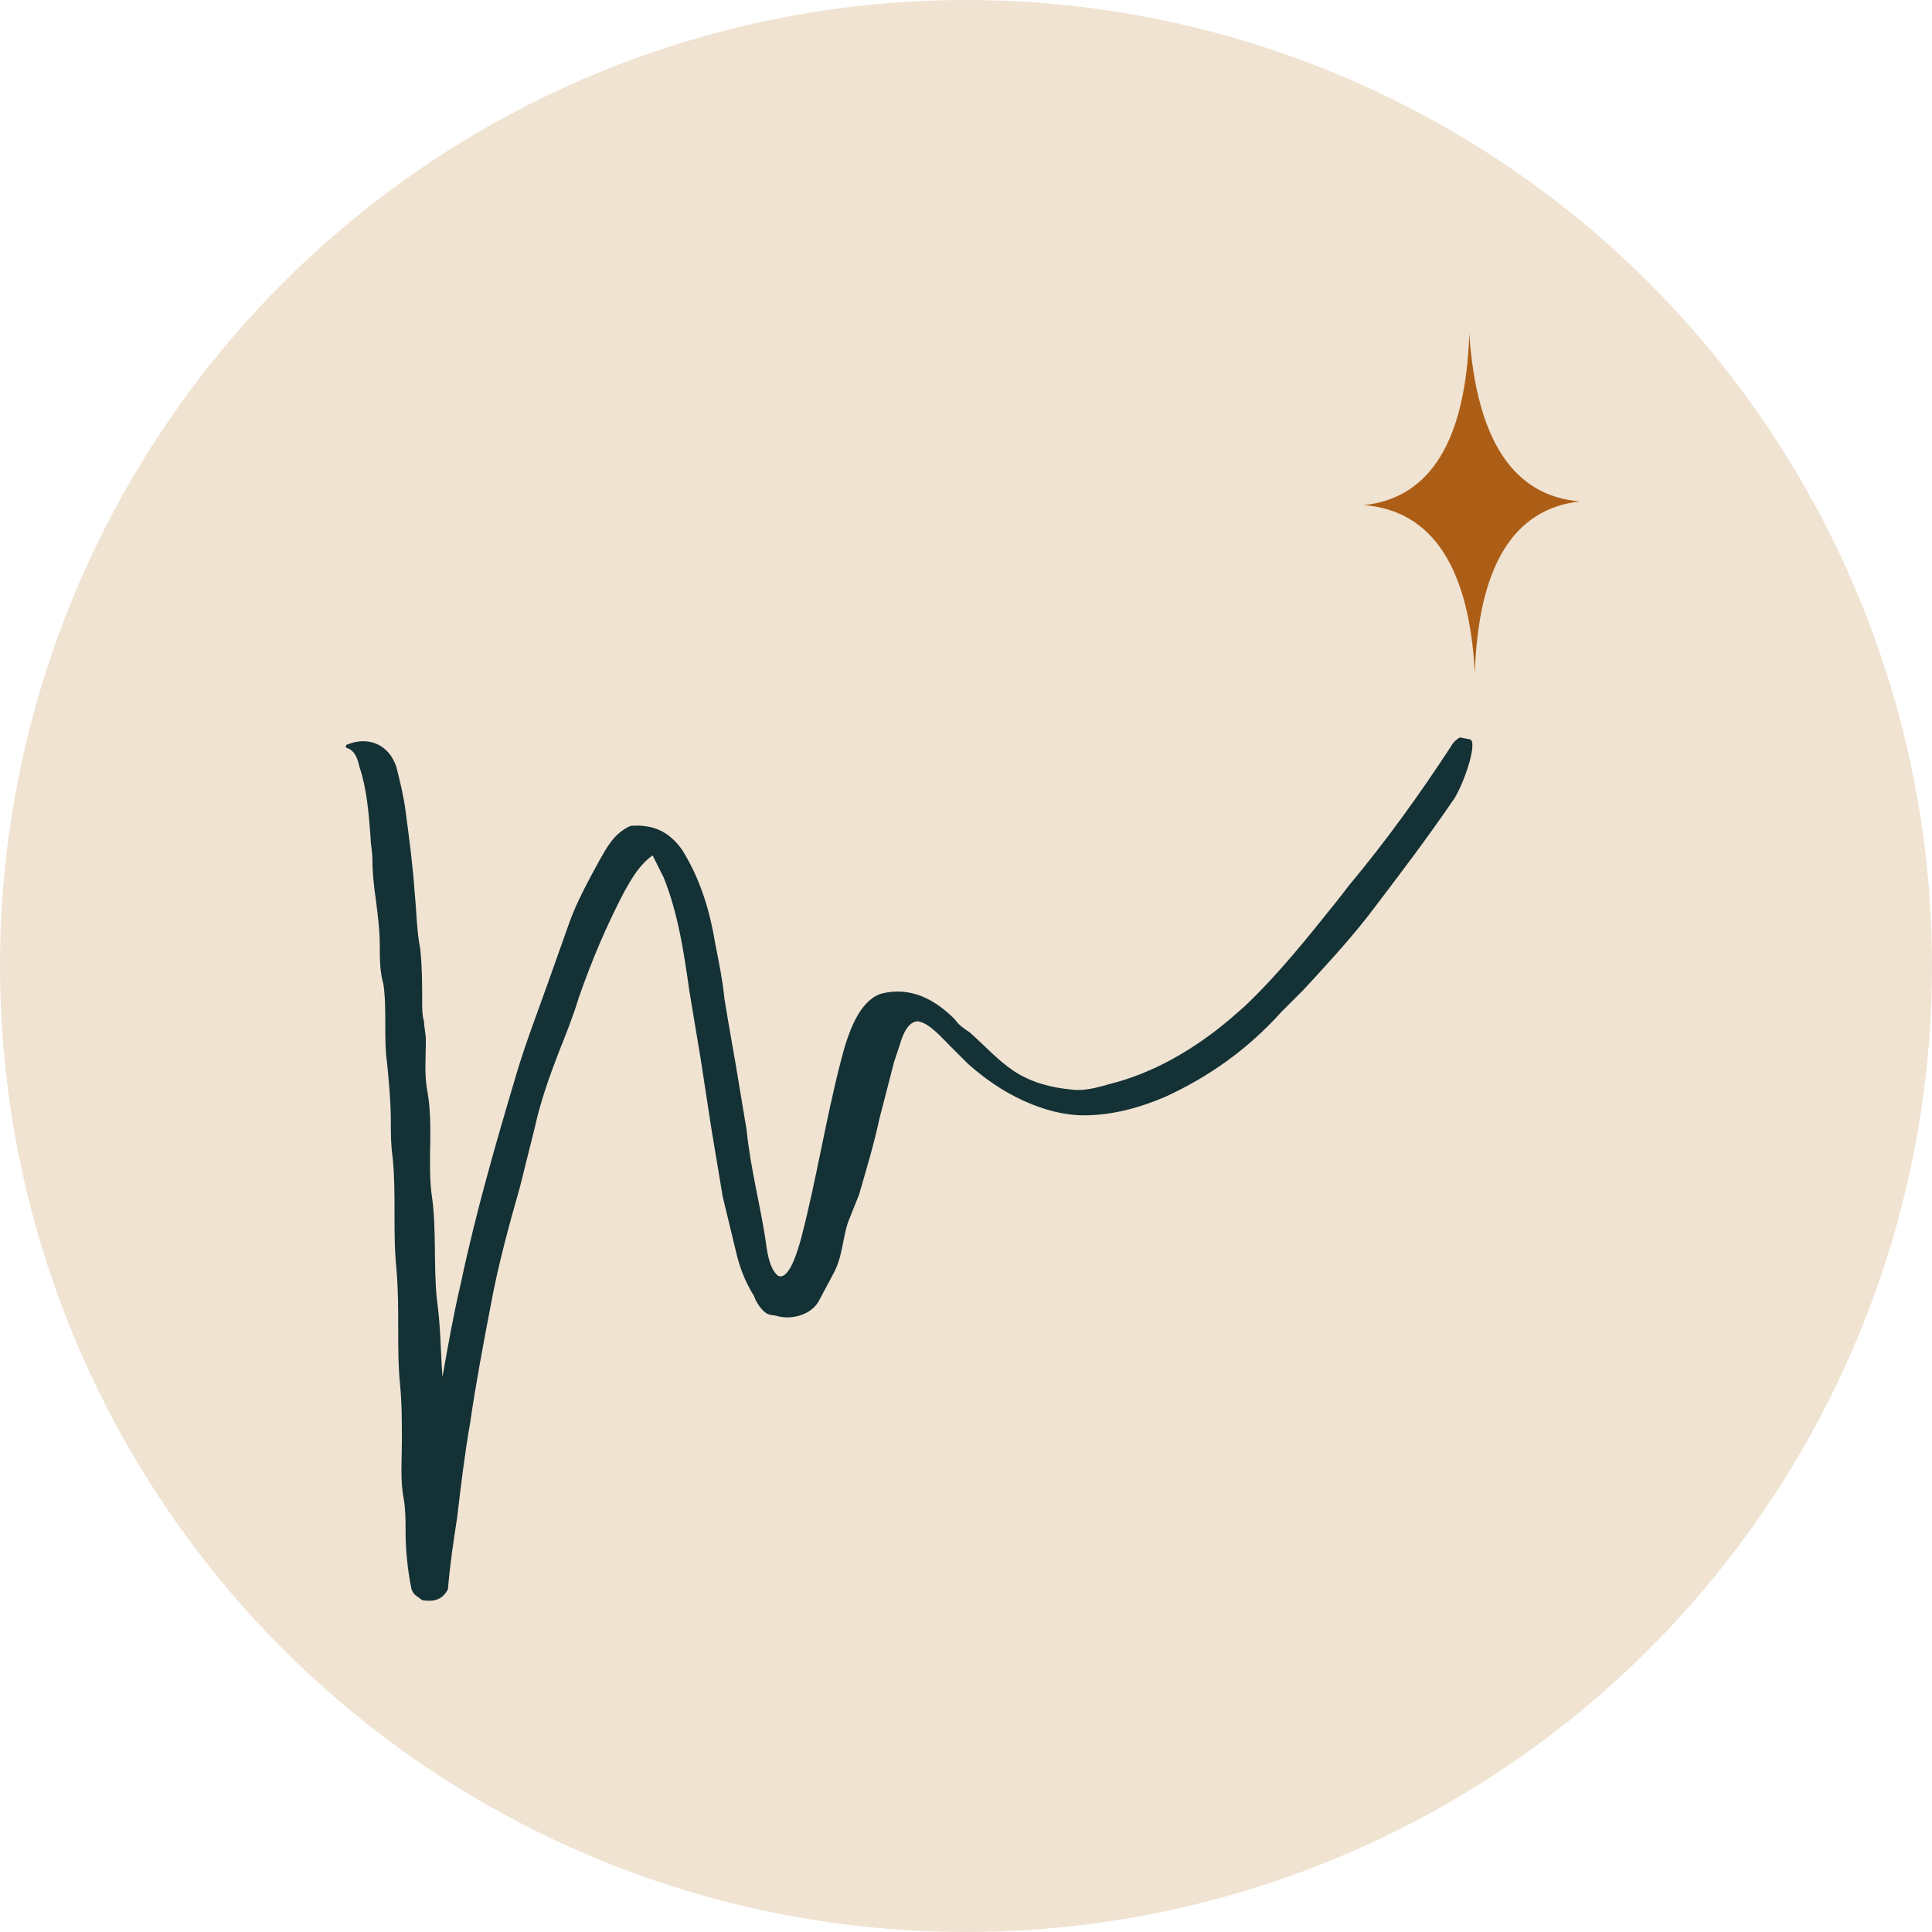
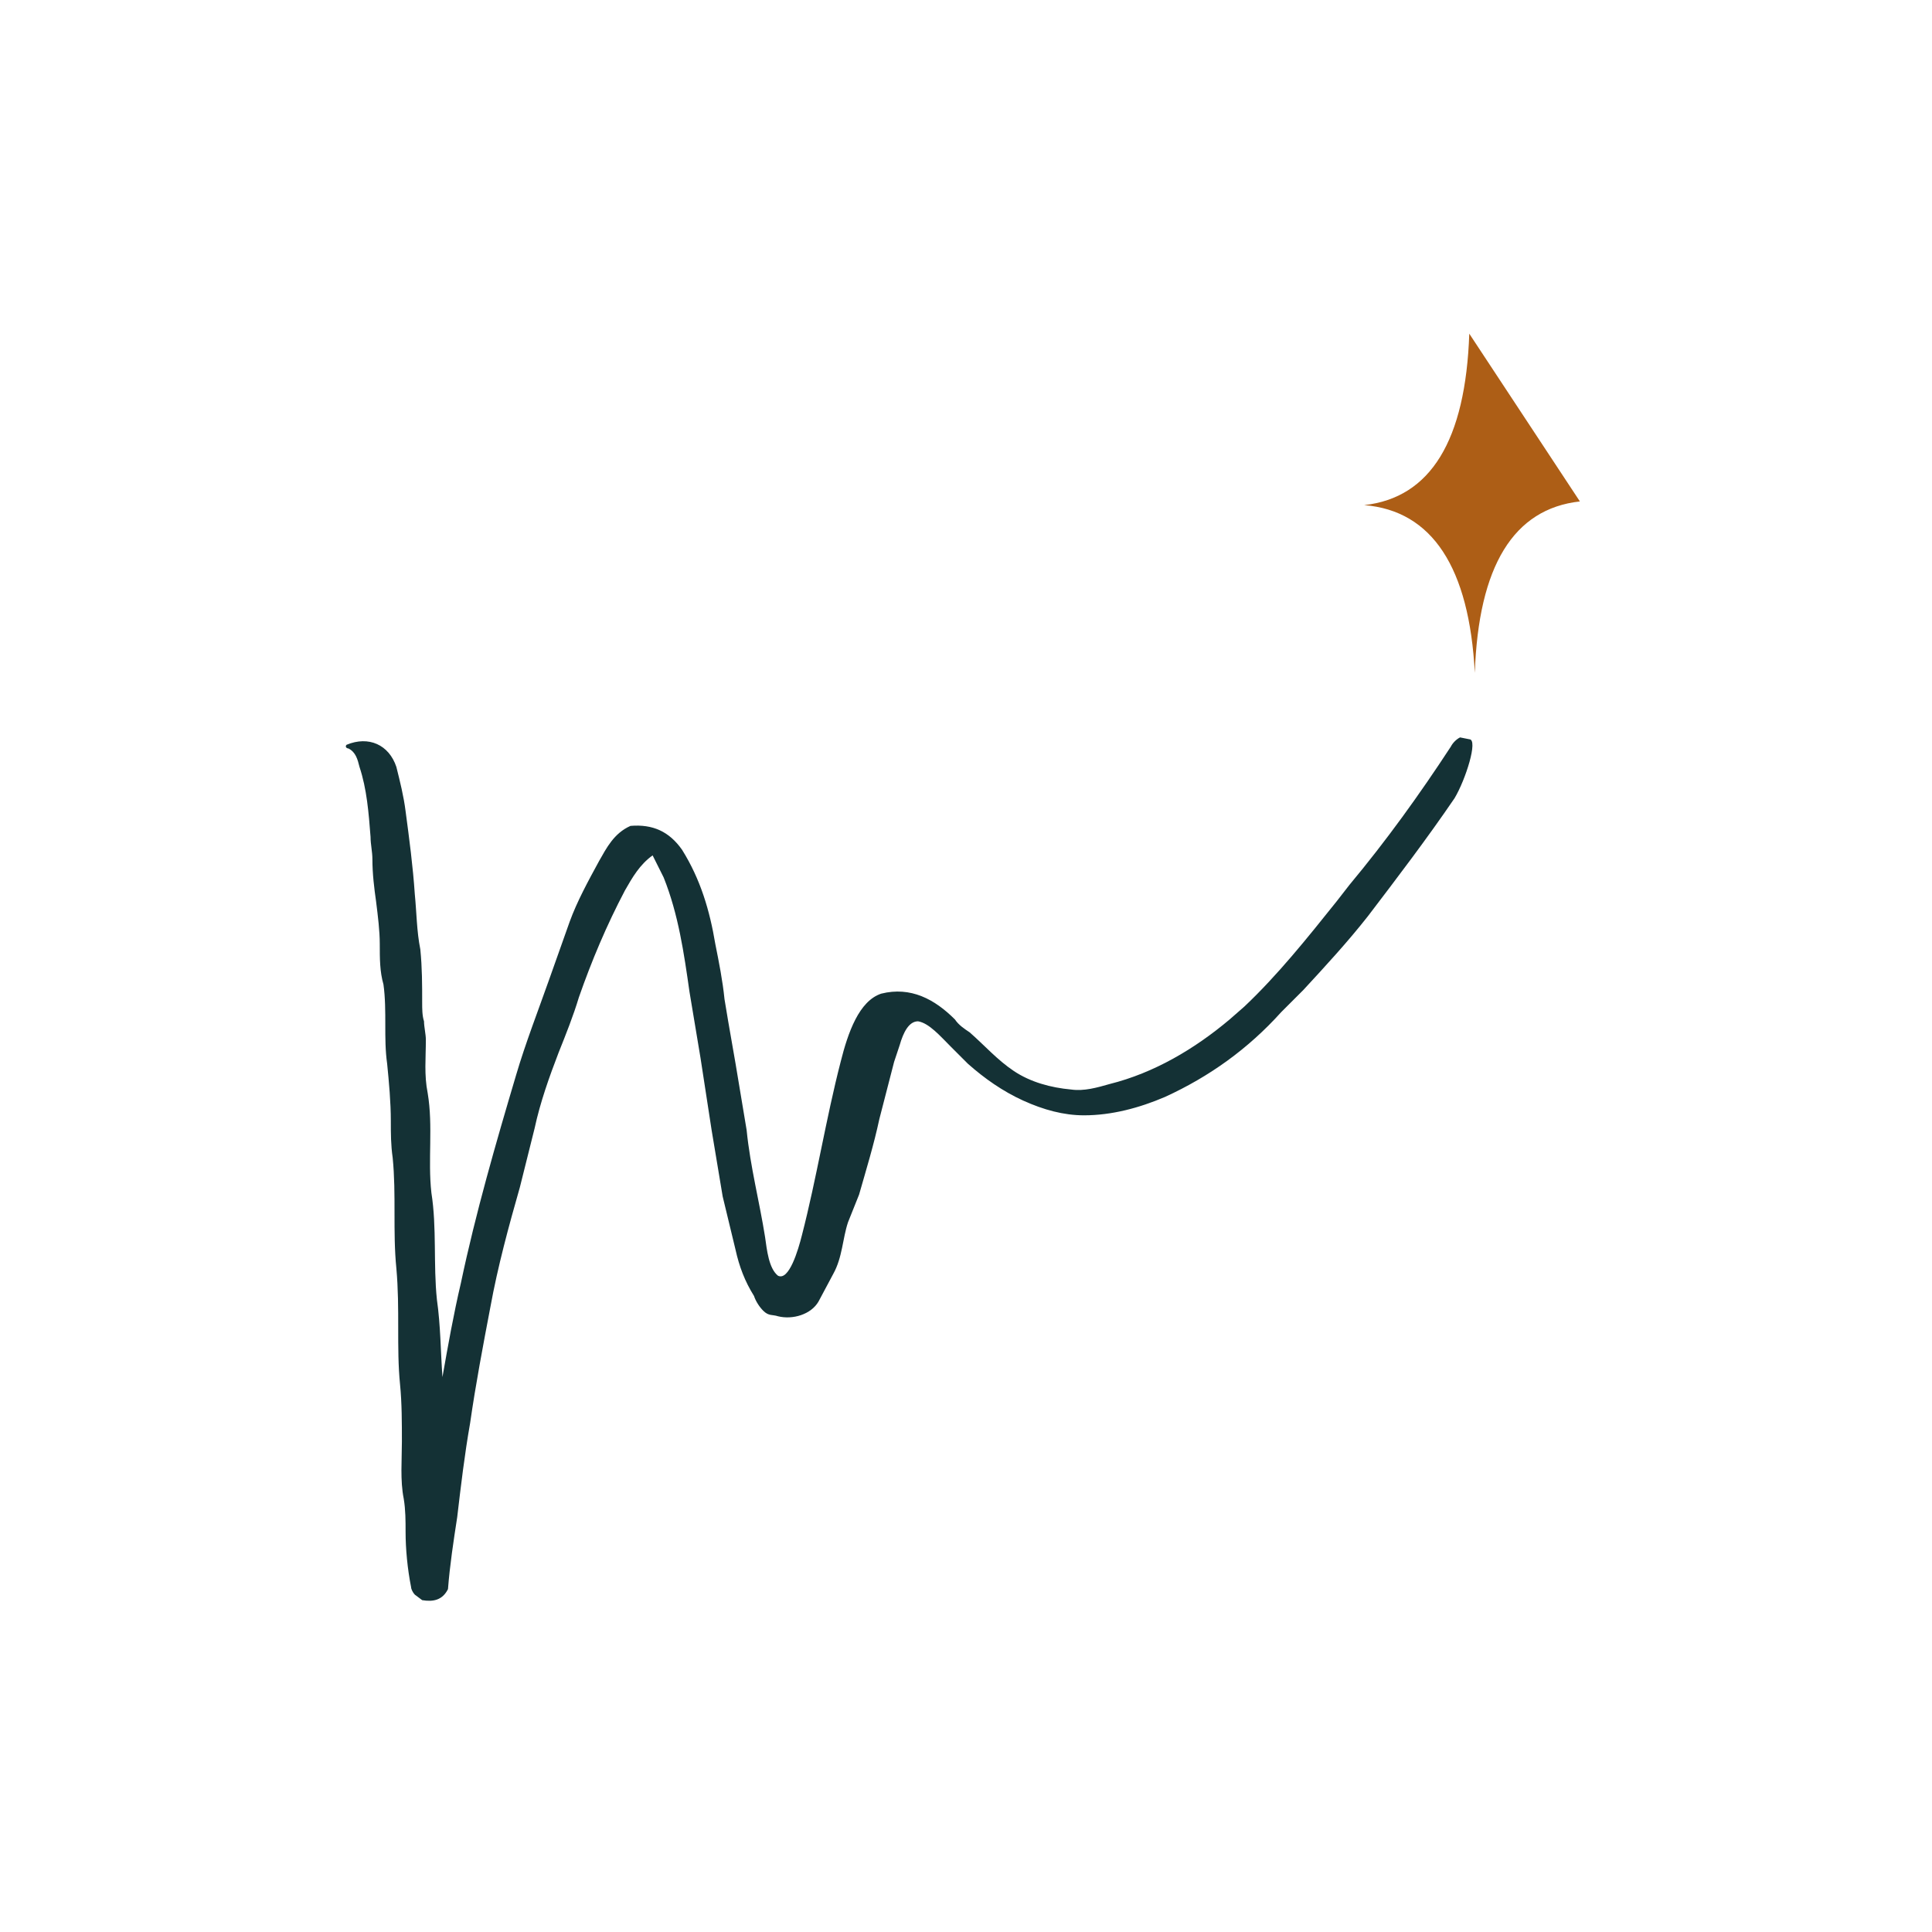
<svg xmlns="http://www.w3.org/2000/svg" version="1.1" x="0px" y="0px" width="104.8px" height="104.8px" viewBox="0 0 104.8 104.8" style="enable-background:new 0 0 104.8 104.8;" xml:space="preserve">
  <style type="text/css">
	.st0{display:none;}
	.st1{display:inline;}
	.st2{fill:#D96081;}
	.st3{fill:#BCB4DA;}
	.st4{fill:#53A668;}
	.st5{fill:#F3C777;}
	.st6{fill:#ED6B20;}
	.st7{fill:#B0BF7A;}
	.st8{fill:#444540;}
	.st9{fill:#616458;}
	.st10{fill:#787E67;}
	.st11{fill:#8B936B;}
	.st12{fill:#99A368;}
	.st13{fill:#A1B15C;}
	.st14{fill:#A6BC4A;}
	.st15{fill:#B4C566;}
	.st16{fill:#C2CF82;}
	.st17{fill:#CFD89D;}
	.st18{fill:#DBE2B7;}
	.st19{fill:#E7ECD0;}
	.st20{fill:#F3F6E8;}
	.st21{fill:#FFFFFF;}
	.st22{fill:#464141;}
	.st23{fill:#675B5C;}
	.st24{fill:#846C70;}
	.st25{fill:#9C747C;}
	.st26{fill:#B27582;}
	.st27{fill:#C76E83;}
	.st28{fill:#DE7A92;}
	.st29{fill:#E492A4;}
	.st30{fill:#E9AAB7;}
	.st31{fill:#EEC1CA;}
	.st32{fill:#F4D6DC;}
	.st33{fill:#FAEBEE;}
	.st34{fill:#474644;}
	.st35{fill:#6A6763;}
	.st36{fill:#89847D;}
	.st37{fill:#A59D92;}
	.st38{fill:#BFB3A2;}
	.st39{fill:#D9C6AE;}
	.st40{fill:#F0D6B6;}
	.st41{fill:#F2DCC1;}
	.st42{fill:#F4E2CB;}
	.st43{fill:#F7E7D6;}
	.st44{fill:#F9EDE0;}
	.st45{fill:#FBF3EB;}
	.st46{fill:#FDF9F5;}
	.st47{fill:#A0A672;}
	.st48{fill:#F2EDD5;}
	.st49{fill:#BF7D55;}
	.st50{fill:#F2D4C3;}
	.st51{fill:#2F401B;}
	.st52{fill:#DA3682;}
	.st53{fill:#535921;}
	.st54{display:none;fill:none;stroke:#000000;stroke-width:1.024;stroke-miterlimit:10;}
	.st55{fill:#F3C776;}
	.st56{display:none;fill:none;stroke:#D96081;stroke-miterlimit:10;}
	
		.st57{display:none;fill:#FFFFFF;stroke:#FFFFFF;stroke-width:15;stroke-linecap:round;stroke-linejoin:round;stroke-miterlimit:10;}
	.st58{display:none;fill:none;stroke:#535A21;stroke-width:1.2;stroke-linecap:round;stroke-linejoin:round;stroke-miterlimit:10;}
	
		.st59{display:inline;fill:none;stroke:#535A21;stroke-width:1.2;stroke-linecap:round;stroke-linejoin:round;stroke-miterlimit:10;}
	.st60{display:none;fill:#FFFFFF;}
	.st61{fill:#DBDBDB;}
	.st62{fill:#AD5E16;}
	.st63{fill:#143135;}
	.st64{fill:#3F6A6D;}
	.st65{fill:#F0E3D2;}
	.st66{fill:#AFC1C0;}
	.st67{fill:#C4A391;}
	.st68{fill:#B76C4D;}
	.st69{fill:none;stroke:#FFFFFF;stroke-width:0.542;stroke-miterlimit:10;}
	.st70{fill:none;stroke:#FFFFFF;stroke-width:0.635;stroke-miterlimit:10;}
	.st71{fill:#D96081;stroke:#FFFFFF;stroke-width:0.635;stroke-miterlimit:10;}
	.st72{fill:#E7EDD1;}
	.st73{fill:none;stroke:#FFFFFF;stroke-width:0.646;stroke-miterlimit:10;}
	.st74{fill:none;stroke:#FFFFFF;stroke-width:0.809;stroke-miterlimit:10;}
	.st75{fill:none;stroke:#FFFFFF;stroke-width:0.421;stroke-miterlimit:10;}
	.st76{fill:#8B936B;stroke:#FFFFFF;stroke-width:0.5;stroke-linecap:round;stroke-linejoin:round;stroke-miterlimit:10;}
	.st77{fill:none;stroke:#FFFFFF;stroke-width:0.25;stroke-miterlimit:10;}
	.st78{fill:#D96081;stroke:#FFFFFF;stroke-width:0.608;stroke-linecap:square;stroke-linejoin:bevel;stroke-miterlimit:10;}
	.st79{fill:#E492A5;}
	.st80{fill:none;}
	.st81{fill:none;stroke:#FFFFFF;stroke-width:0.465;stroke-miterlimit:10;}
	.st82{fill:none;stroke:#FFFFFF;stroke-width:0.283;stroke-miterlimit:10;}
	.st83{fill:#D96081;stroke:#FFFFFF;stroke-width:0.283;stroke-miterlimit:10;}
	.st84{fill:none;stroke:#FFFFFF;stroke-width:0.39;stroke-miterlimit:10;}
	.st85{fill:#F0E5D4;}
	.st86{fill:#F8F7F7;}
	.st87{fill:#7990B2;}
	.st88{display:none;fill:none;stroke:#D96081;stroke-width:0.501;stroke-miterlimit:10;}
	.st89{fill:none;stroke:#FFFFFF;stroke-width:12;stroke-linecap:round;stroke-linejoin:round;stroke-miterlimit:10;}
	.st90{fill:#FFFFFF;stroke:#FFFFFF;stroke-width:12;stroke-linecap:round;stroke-linejoin:round;stroke-miterlimit:10;}
	.st91{fill:none;stroke:#535A21;stroke-width:1.2;stroke-linecap:round;stroke-linejoin:round;stroke-miterlimit:10;}
	.st92{fill:none;stroke:#535A21;stroke-width:1.2;stroke-miterlimit:10;}
	.st93{fill:#535A21;}
	.st94{fill:none;stroke:#FFFFFF;stroke-width:0.573;stroke-miterlimit:10;}
	.st95{fill:#A0C5DF;}
	.st96{fill:#B5CBC2;}
	.st97{fill:#92C092;}
	.st98{fill:#924A47;}
	.st99{fill:#C7D19F;}
	.st100{fill:#FFFFFF;stroke:#FFFFFF;stroke-width:9;stroke-linecap:round;stroke-linejoin:round;stroke-miterlimit:10;}
	.st101{fill:none;stroke:#535A21;stroke-width:1.114;stroke-linecap:round;stroke-linejoin:round;stroke-miterlimit:10;}
	.st102{fill:none;stroke:#535A21;stroke-width:1.113;stroke-linecap:round;stroke-linejoin:round;stroke-miterlimit:10;}
	.st103{fill:#535A21;stroke:#545B21;stroke-miterlimit:10;}
	.st104{fill:#E492A5;stroke:#FFFFFF;stroke-miterlimit:10;}
	.st105{fill:#CFD89D;stroke:#FFFFFF;stroke-linecap:round;stroke-linejoin:round;stroke-miterlimit:10;}
	.st106{clip-path:url(#SVGID_10_);fill:#FFFFFF;}
	.st107{clip-path:url(#SVGID_10_);fill:#333333;}
	.st108{clip-path:url(#SVGID_10_);}
	.st109{fill:#F6A561;}
	.st110{fill:#010203;}
	.st111{fill:#FCFBFB;}
	.st112{clip-path:url(#SVGID_10_);fill:#F6A561;}
	.st113{clip-path:url(#SVGID_14_);fill:#E6F3F1;}
	.st114{clip-path:url(#SVGID_14_);}
	.st115{opacity:0.3;fill:#B5A495;}
	.st116{fill:#FEEAD5;}
	.st117{fill:none;stroke:#94B9B7;stroke-width:1.184;stroke-miterlimit:10;}
	.st118{display:none;clip-path:url(#SVGID_16_);}
	.st119{display:inline;fill:#285B75;}
	.st120{display:inline;fill:#C4917C;}
	.st121{display:inline;fill:#678183;}
	.st122{display:inline;fill:#283854;}
	.st123{display:inline;fill:#E0C0A0;}
	.st124{display:inline;fill:#D1A78D;}
	.st125{display:inline;fill:#E6D9CB;}
	.st126{display:inline;fill:#949488;}
	.st127{display:inline;fill:#AEA493;}
	.st128{display:inline;fill:#476879;}
	.st129{display:inline;fill:#94B9B7;}
	.st130{display:inline;fill:#ECCBB4;}
	.st131{display:inline;fill:#C99A83;}
	.st132{clip-path:url(#SVGID_16_);}
	.st133{fill:#678183;}
	.st134{fill:#949488;}
	.st135{fill:#E0C0A0;}
	.st136{fill:#AEA493;}
	.st137{fill:#476879;}
	.st138{fill:#283854;}
	.st139{fill:#D1A78D;}
	.st140{fill:#94B9B7;}
	.st141{fill:#285B75;}
	.st142{fill:#ECCBB4;}
	.st143{fill:#C99A83;}
	.st144{fill:#C4917C;}
	.st145{fill:#E6D9CB;}
	.st146{fill:none;stroke:#FFFFFF;stroke-width:0.784;stroke-miterlimit:10;}
	.st147{fill:none;stroke:#FFFFFF;stroke-width:0.825;stroke-miterlimit:10;}
	.st148{fill:none;stroke:#FFFFFF;stroke-width:1.034;stroke-miterlimit:10;}
	.st149{fill:none;stroke:#FFFFFF;stroke-width:0.948;stroke-miterlimit:10;}
	.st150{fill:#D96081;stroke:#FFFFFF;stroke-width:0.948;stroke-miterlimit:10;}
	.st151{fill:#8B936B;stroke:#FFFFFF;stroke-width:1.885;stroke-linecap:round;stroke-linejoin:round;stroke-miterlimit:10;}
	.st152{fill:#D96081;stroke:#FFFFFF;stroke-width:1.37;stroke-linecap:square;stroke-linejoin:bevel;stroke-miterlimit:10;}
	.st153{fill:none;stroke:#FFFFFF;stroke-width:2;stroke-miterlimit:10;}
	.st154{fill:#D96081;stroke:#FFFFFF;stroke-width:0.988;stroke-linecap:square;stroke-linejoin:bevel;stroke-miterlimit:10;}
	.st155{fill:#333333;}
	.st156{fill:#FDDFBD;}
	.st157{fill:#AA8E80;}
	.st158{fill:#14182F;}
	.st159{fill:#F1F3FB;}
	.st160{fill:#5D2912;}
	.st161{fill:#93553F;}
	.st162{fill:#CD8597;}
	.st163{fill:#B76C4D;stroke:#FFFFFF;stroke-width:3.191;stroke-miterlimit:10;}
	.st164{fill:none;stroke:#AD5E16;stroke-width:1.2;stroke-linecap:round;stroke-linejoin:round;stroke-miterlimit:10;}
	.st165{display:none;fill:none;stroke:#AD5E16;stroke-width:1.2;stroke-linecap:round;stroke-linejoin:round;stroke-miterlimit:10;}
	
		.st166{display:inline;fill:none;stroke:#AD5E16;stroke-width:1.2;stroke-linecap:round;stroke-linejoin:round;stroke-miterlimit:10;}
	.st167{fill:#AFC1C0;stroke:#FFFFFF;stroke-width:2.427;stroke-linecap:round;stroke-linejoin:round;stroke-miterlimit:10;}
	.st168{fill:#C3A291;}
	.st169{fill:#AEC1C0;}
	.st170{fill:none;stroke:#143135;stroke-width:1.2;stroke-linecap:round;stroke-linejoin:round;stroke-miterlimit:10;}
	.st171{display:none;fill:none;stroke:#143135;stroke-width:1.2;stroke-linecap:round;stroke-linejoin:round;stroke-miterlimit:10;}
	
		.st172{display:inline;fill:none;stroke:#143135;stroke-width:1.2;stroke-linecap:round;stroke-linejoin:round;stroke-miterlimit:10;}
	.st173{fill:#8B926C;}
	.st174{clip-path:url(#SVGID_32_);fill:#FFFFFF;}
	.st175{clip-path:url(#SVGID_32_);fill:#333333;}
	.st176{clip-path:url(#SVGID_32_);}
	.st177{clip-path:url(#SVGID_32_);fill:#F6A561;}
	.st178{fill:#AD5E16;stroke:#FFFFFF;stroke-width:3.191;stroke-miterlimit:10;}
	.st179{clip-path:url(#SVGID_42_);fill:#E6F3F1;}
	.st180{clip-path:url(#SVGID_42_);}
	.st181{display:none;clip-path:url(#SVGID_44_);}
	.st182{clip-path:url(#SVGID_44_);}
	.st183{fill:#EF793F;}
	.st184{fill:#87BFA0;}
	.st185{fill:#FCC038;}
	.st186{fill:#FDE3CB;}
	.st187{fill:#F2ECE2;}
	.st188{fill:#5F6F52;}
	.st189{fill:#A9B388;}
	.st190{fill:#FEFBE2;}
	.st191{fill:#F9EBC7;}
	.st192{fill:#B99470;}
	.st193{fill:#C4661E;}
	.st194{fill:#E9762A;}
	.st195{fill:#8D4F2D;}
	.st196{fill:#E0AB0E;}
	.st197{fill:#783D18;}
	.st198{fill:#C8E8FA;}
	.st199{fill:#F4F0A8;}
	.st200{fill:#F5B4D2;}
	.st201{fill:#F7F0E5;}
	.st202{fill:#D7EBDE;}
	.st203{fill:#F5A799;}
	.st204{fill:#AEDAD6;}
	.st205{fill:#F5B562;}
	.st206{fill:#72C4C1;}
	.st207{fill:#EF795F;}
	.st208{fill:#3558A4;}
	.st209{fill:#F28D2B;}
	.st210{fill:#9C5915;}
	.st211{fill:#FFFEF8;}
	.st212{fill:#F9E1C2;}
	.st213{fill:#F38F19;}
	.st214{fill:#28569A;}
	.st215{fill:#D35B14;}
	.st216{fill:#1E325C;}
	.st217{fill:#FCEDD0;}
	.st218{fill:#E52C11;}
	.st219{fill:#EA570B;}
	.st220{fill:#5896A2;}
	.st221{fill:#37676E;}
	.st222{fill:#FFEDCF;}
	.st223{fill:#3B3B3D;}
	.st224{fill:#8B694A;}
	.st225{fill:#DFAC91;}
	.st226{fill:#F4D3C4;}
	.st227{fill:#ED9145;}
	.st228{fill:#CD7B33;}
	.st229{fill:#D64514;}
	.st230{fill:#D13622;}
	.st231{fill:#B5CED5;}
	.st232{fill:#DBD0B4;}
	.st233{fill:#EFC6AF;}
	.st234{fill:#BD9813;}
	.st235{fill:#D59B84;}
	.st236{fill:#334B35;}
	.st237{fill:#F6EEE1;}
	.st238{fill:#B76938;}
	.st239{fill:#DED2BC;}
	.st240{fill:#EC6044;}
	.st241{fill:#EEAC0D;}
	.st242{fill:#010202;}
	.st243{fill:#885955;}
	.st244{fill:#E4D3AC;}
	.st245{fill:none;stroke:#000000;stroke-width:7.741;stroke-miterlimit:10;}
	.st246{stroke:#000000;stroke-width:2;stroke-linecap:round;stroke-linejoin:round;stroke-miterlimit:10;}
	.st247{fill:none;stroke:#000000;stroke-width:14.669;stroke-miterlimit:10;}
</style>
  <g id="Photos_autres" class="st0">
</g>
  <g id="Charte_graphique">
</g>
  <g id="Logo">
</g>
  <g id="Illu_1">
</g>
  <g id="Mascotte">
</g>
  <g id="Polaroide_portfolio">
</g>
  <g id="Photo_polaroide">
</g>
  <g id="Premiere_charte_graphique">
    <g id="Motif">
	</g>
    <g id="Picto">
	</g>
    <g id="Fléche">
	</g>
    <g id="Polaroide_qui_suis_je">
	</g>
    <g id="Site_en_maintence">
	</g>
    <g id="A_bientot">
	</g>
  </g>
  <g id="Photos_poloroide_charte_2">
    <g id="Charte_graphique_2">
      <g>
-         <circle class="st65" cx="52.4" cy="52.4" r="52.4" />
        <g>
          <g>
            <g>
-               <path class="st62" d="M79.7,18.1c-0.2,5.8-2.1,8.9-5.7,9.3c0,0,0,0,0,0c3.7,0.3,5.7,3.4,6,9.1c0,0,0,0,0,0        c0.2-5.8,2.1-8.9,5.7-9.3c0,0,0,0,0,0C82.1,26.9,80.1,23.9,79.7,18.1C79.7,18.1,79.7,18.1,79.7,18.1z" />
+               <path class="st62" d="M79.7,18.1c-0.2,5.8-2.1,8.9-5.7,9.3c0,0,0,0,0,0c3.7,0.3,5.7,3.4,6,9.1c0,0,0,0,0,0        c0.2-5.8,2.1-8.9,5.7-9.3c0,0,0,0,0,0C79.7,18.1,79.7,18.1,79.7,18.1z" />
            </g>
          </g>
          <g>
            <g>
              <path class="st63" d="M79.7,40.1c0.5,0-0.2,2.2-0.8,3.2c-1.5,2.2-3.1,4.3-4.7,6.4c-1.1,1.4-2.3,2.7-3.5,4l-1.2,1.2        c-1.8,2-3.9,3.5-6.3,4.6c-1.4,0.6-2.9,1-4.4,1c-1.1,0-2.2-0.3-3.3-0.8c-1.1-0.5-2.1-1.2-3-2l-0.9-0.9        c-0.6-0.6-1.2-1.3-1.8-1.4c-0.5,0-0.8,0.6-1,1.3l-0.3,0.9l-0.8,3.1c-0.3,1.4-0.7,2.7-1.1,4.1l-0.6,1.5        c-0.3,0.9-0.3,1.9-0.8,2.8l-0.8,1.5c-0.4,0.7-1.4,1-2.2,0.8c-0.3-0.1-0.5,0-0.8-0.3c-0.2-0.2-0.4-0.5-0.5-0.8        c-0.5-0.8-0.8-1.6-1-2.5l-0.7-2.9l-0.6-3.6l-0.6-3.9l-0.6-3.6c-0.3-2.1-0.6-4.2-1.4-6.2l-0.6-1.2c-0.7,0.5-1.1,1.2-1.5,1.9        c-1,1.9-1.8,3.8-2.5,5.8c-0.3,1-0.7,2-1.1,3c-0.5,1.3-1,2.7-1.3,4.1l-0.8,3.2c-0.6,2.1-1.2,4.3-1.6,6.5        c-0.4,2.1-0.8,4.2-1.1,6.3c-0.3,1.7-0.5,3.4-0.7,5.1c-0.2,1.3-0.4,2.6-0.5,3.9c-0.3,0.6-0.8,0.7-1.4,0.6l-0.4-0.3        c-0.1-0.1-0.2-0.3-0.2-0.4c-0.2-1-0.3-2.1-0.3-3c0-0.6,0-1.2-0.1-1.8c-0.2-1-0.1-2.1-0.1-3.1c0-1,0-2.1-0.1-3.1        c-0.1-1-0.1-2-0.1-3.1c0-1,0-2.1-0.1-3.2c-0.1-1-0.1-2-0.1-3c0-1,0-2-0.1-3c-0.1-0.7-0.1-1.3-0.1-2c0-1-0.1-2.1-0.2-3.1        c-0.1-0.7-0.1-1.4-0.1-2.1c0-0.7,0-1.5-0.1-2.2c-0.2-0.7-0.2-1.4-0.2-2.2c0-0.7-0.1-1.5-0.2-2.3c-0.1-0.7-0.2-1.5-0.2-2.3        c0-0.4-0.1-0.8-0.1-1.2c-0.1-1.3-0.2-2.6-0.6-3.8c-0.1-0.4-0.2-0.8-0.6-1c-0.1,0-0.2-0.1-0.1-0.2c1.2-0.5,2.3,0,2.7,1.2        c0.2,0.8,0.4,1.6,0.5,2.4c0.2,1.5,0.4,3,0.5,4.5c0.1,1,0.1,2,0.3,3c0.1,1,0.1,1.9,0.1,2.9c0,0.3,0,0.7,0.1,1        c0,0.3,0.1,0.7,0.1,1c0,1-0.1,1.9,0.1,2.9c0.3,1.8,0,3.6,0.2,5.4c0.3,1.9,0.1,3.9,0.3,5.8c0.2,1.4,0.2,2.8,0.3,4.2        c0.3-1.7,0.6-3.4,1-5.1c0.8-3.8,1.9-7.6,3-11.3c0.5-1.7,1.2-3.5,1.8-5.2l1.1-3.1c0.4-1.1,1-2.2,1.6-3.3        c0.4-0.7,0.8-1.5,1.7-1.9c1.2-0.1,2.1,0.3,2.8,1.3c1,1.6,1.5,3.3,1.8,5.1c0.2,1,0.4,2,0.5,3l0.2,1.2l0.4,2.3l0.6,3.6        c0.2,2,0.7,3.9,1,5.8c0.1,0.7,0.2,1.7,0.7,2.1c0.6,0.3,1.1-1.4,1.3-2.2c0.8-3.1,1.3-6.3,2.1-9.4c0.4-1.6,1-3.3,2.2-3.7        c1.6-0.4,2.9,0.3,4,1.4c0.2,0.3,0.5,0.5,0.8,0.7c0.8,0.7,1.5,1.5,2.4,2.1c0.9,0.6,2,0.9,3.1,1c0.7,0.1,1.4-0.1,2.1-0.3        c2.4-0.6,4.6-1.9,6.5-3.5l0.8-0.7c1.8-1.7,3.4-3.7,5-5.7l0.7-0.9c2-2.4,3.8-4.9,5.5-7.5c0.1-0.2,0.3-0.4,0.5-0.5L79.7,40.1z" />
            </g>
          </g>
        </g>
      </g>
    </g>
  </g>
  <g id="Test_couleurs">
</g>
  <g id="Test_logo">
</g>
  <g id="id_logos">
</g>
</svg>